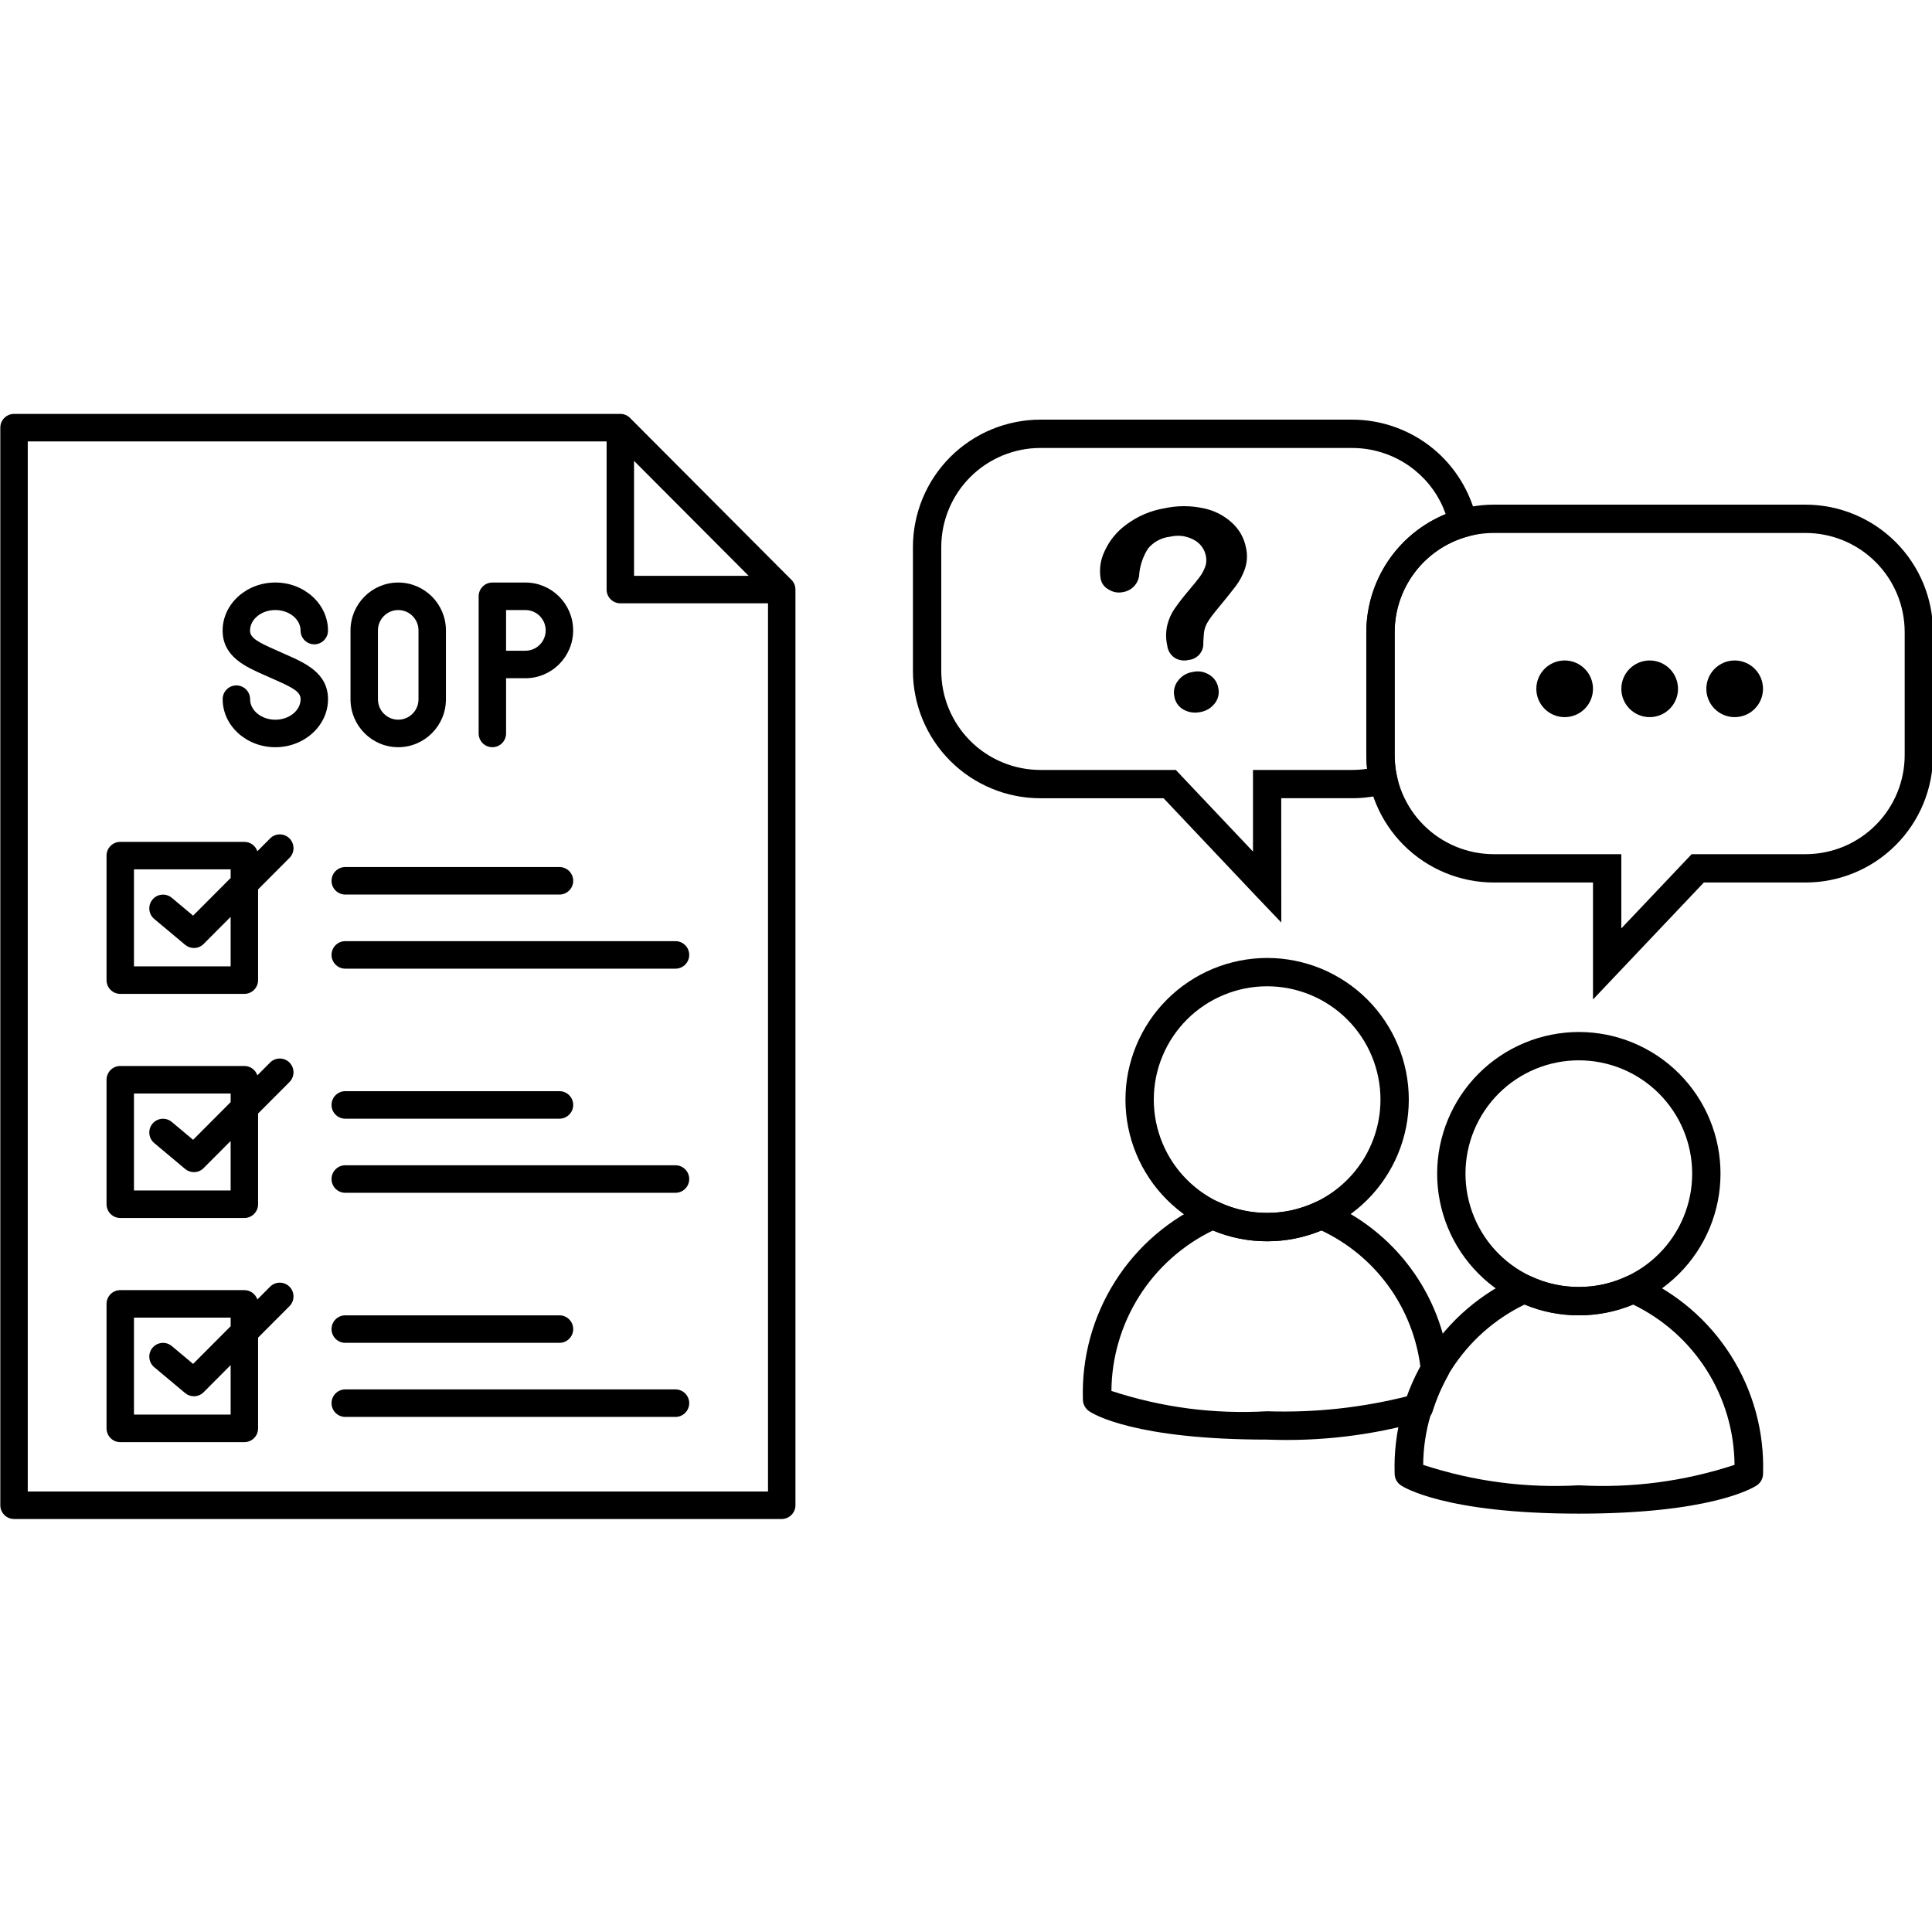
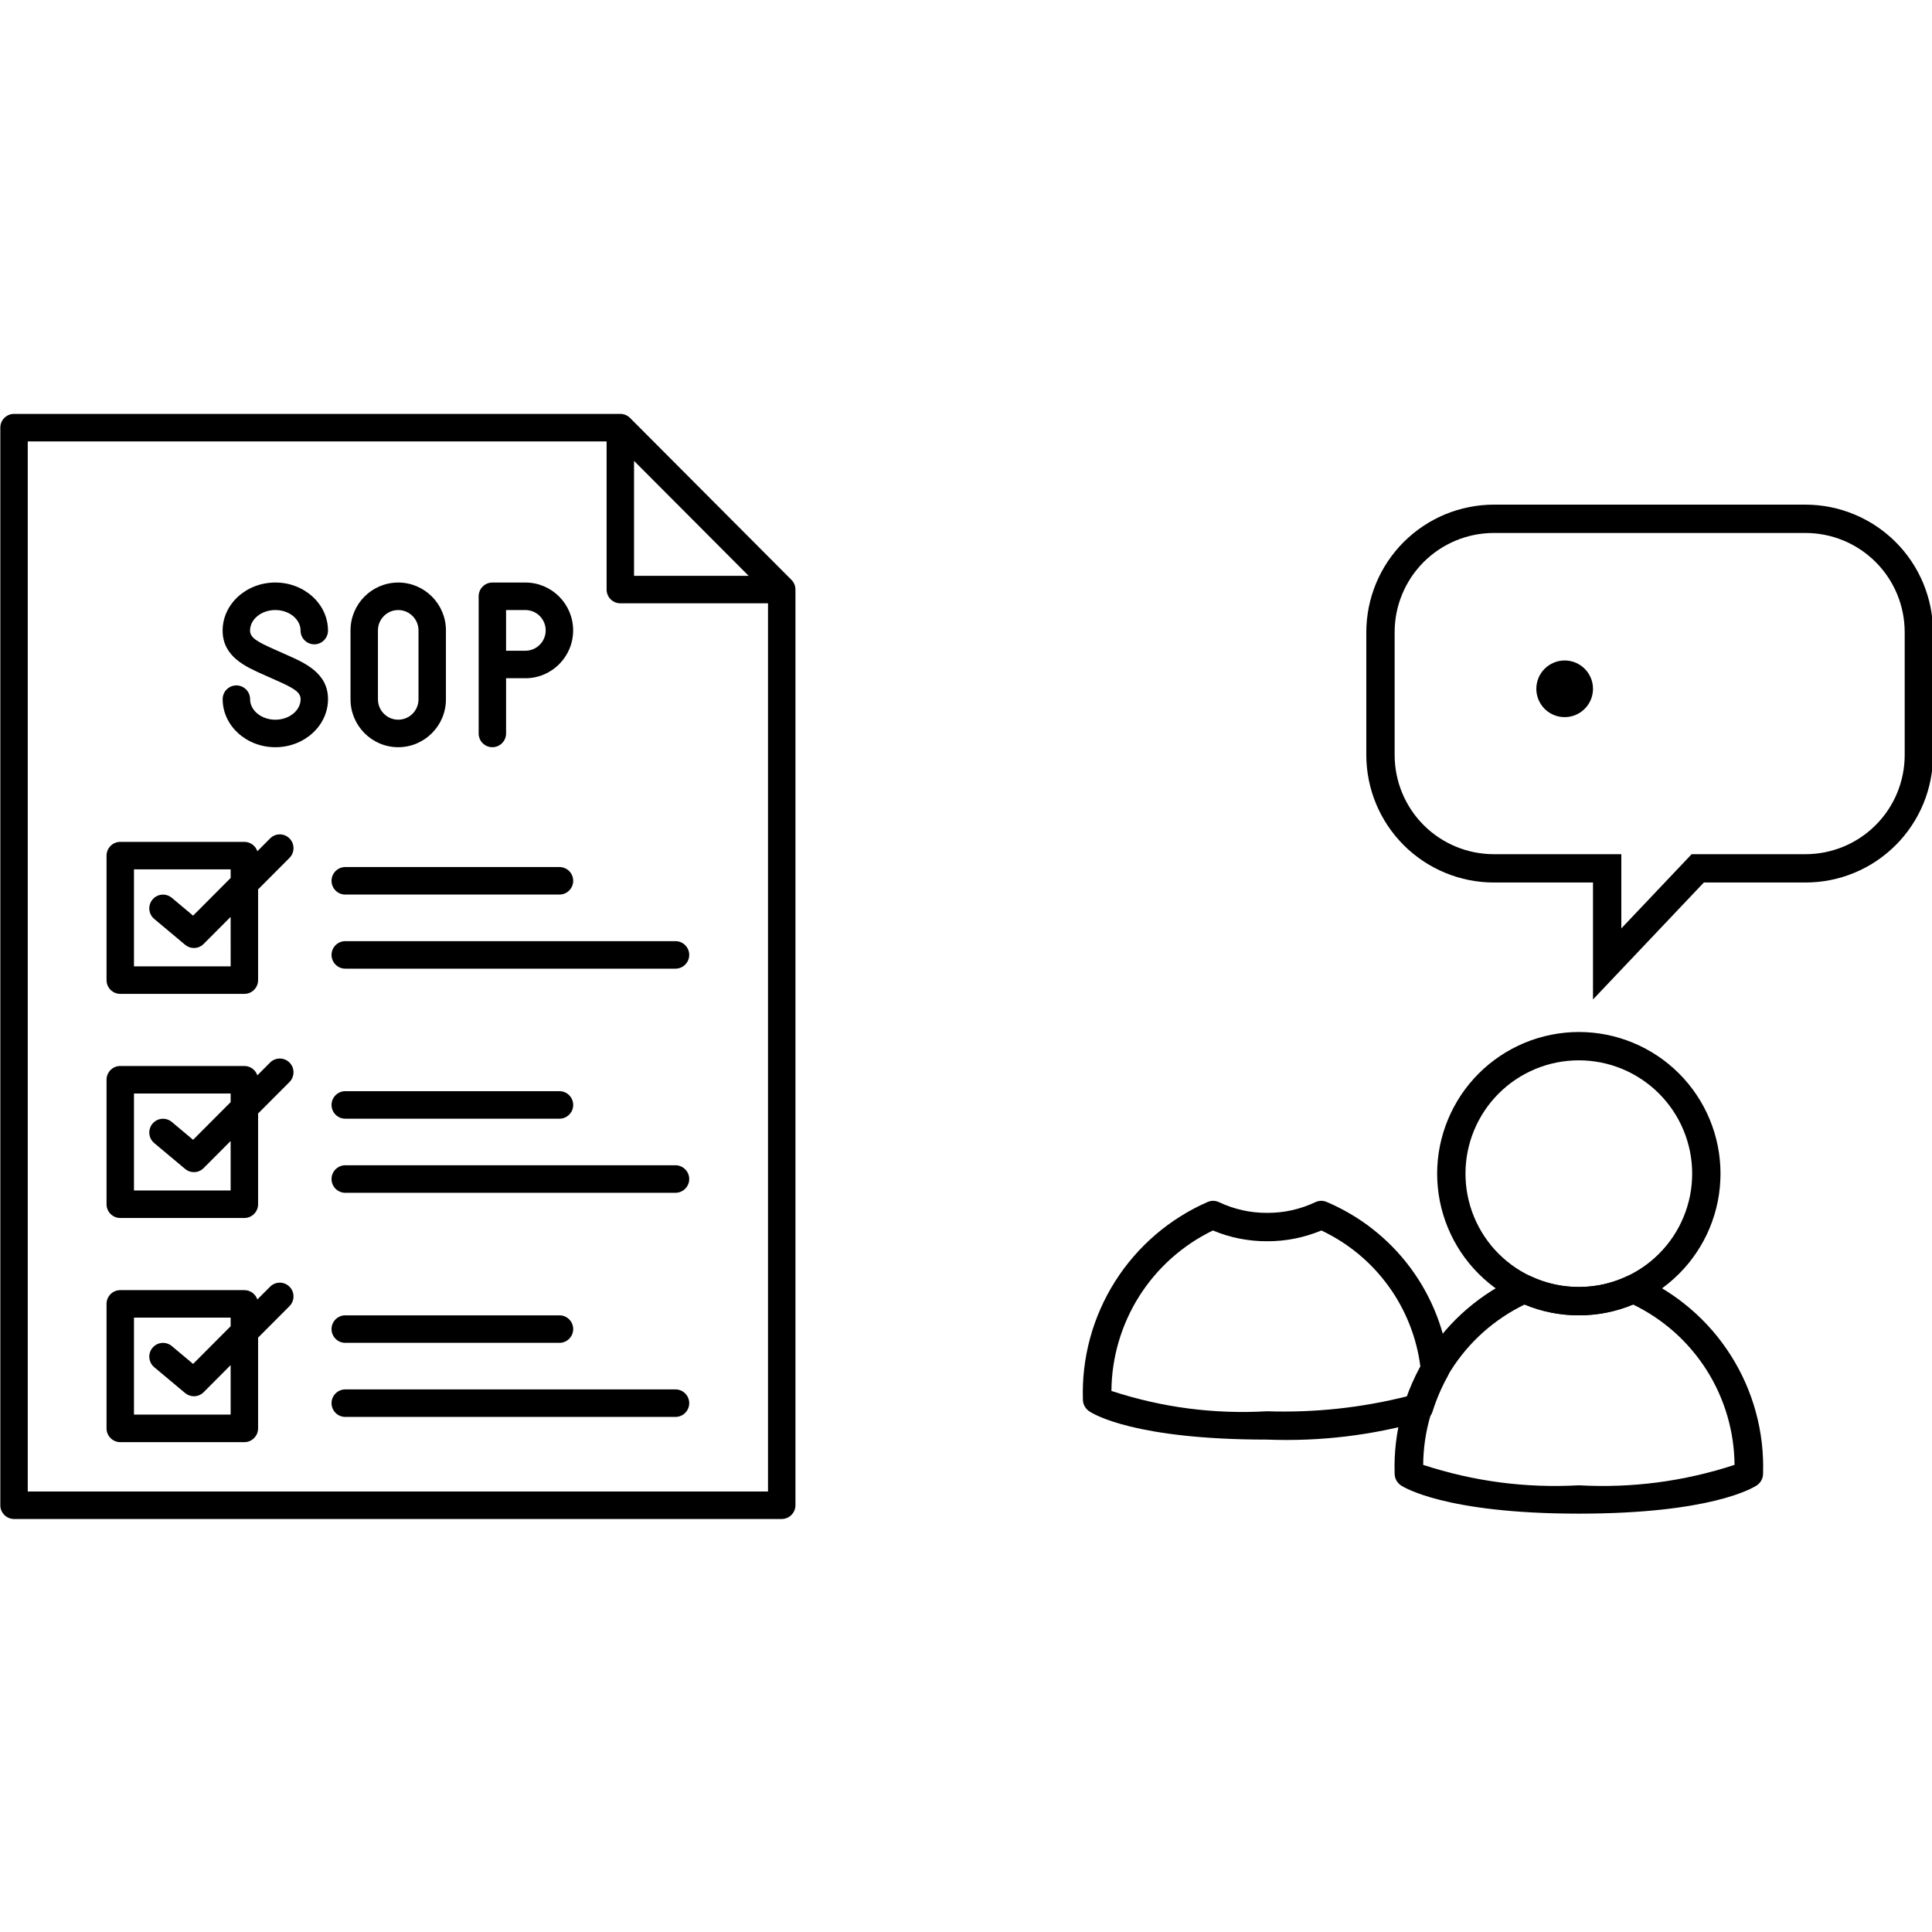
<svg xmlns="http://www.w3.org/2000/svg" width="500" zoomAndPan="magnify" viewBox="0 0 375 375" height="500" preserveAspectRatio="xMidYMid meet" version="1.0">
  <defs>
    <clipPath id="bf24d10601">
      <path d="M 177.199 81 L 288 81 L 288 180 L 177.199 180 Z M 177.199 81 " clip-rule="nonzero" />
    </clipPath>
    <clipPath id="37f02a48d8">
      <path d="M 0 80.34 L 154.5 80.34 L 154.5 294.84 L 0 294.84 Z M 0 80.34 " clip-rule="nonzero" />
    </clipPath>
  </defs>
  <path fill="#000000" d="M 306.449 200.309 C 307.348 200.309 308.246 200.352 309.145 200.441 C 310.039 200.531 310.93 200.66 311.812 200.836 C 312.695 201.012 313.57 201.23 314.43 201.492 C 315.293 201.754 316.141 202.059 316.973 202.402 C 317.805 202.746 318.617 203.133 319.41 203.555 C 320.207 203.98 320.977 204.441 321.727 204.941 C 322.477 205.441 323.199 205.98 323.895 206.551 C 324.59 207.121 325.258 207.727 325.895 208.363 C 326.531 209 327.137 209.664 327.707 210.363 C 328.277 211.059 328.812 211.781 329.312 212.527 C 329.812 213.277 330.277 214.051 330.703 214.844 C 331.125 215.637 331.512 216.449 331.855 217.281 C 332.199 218.113 332.504 218.961 332.766 219.824 C 333.027 220.684 333.246 221.559 333.422 222.441 C 333.598 223.324 333.727 224.215 333.816 225.109 C 333.902 226.008 333.949 226.906 333.949 227.805 C 333.949 228.707 333.902 229.605 333.816 230.5 C 333.727 231.395 333.598 232.285 333.422 233.168 C 333.246 234.051 333.027 234.926 332.766 235.785 C 332.504 236.648 332.199 237.496 331.855 238.328 C 331.512 239.16 331.125 239.973 330.703 240.766 C 330.277 241.562 329.812 242.332 329.312 243.082 C 328.812 243.828 328.277 244.551 327.707 245.25 C 327.137 245.945 326.531 246.609 325.895 247.246 C 325.258 247.883 324.59 248.488 323.895 249.059 C 323.199 249.633 322.477 250.168 321.727 250.668 C 320.977 251.168 320.207 251.629 319.41 252.055 C 318.617 252.48 317.805 252.863 316.973 253.207 C 316.141 253.555 315.293 253.855 314.43 254.117 C 313.57 254.379 312.695 254.598 311.812 254.773 C 310.93 254.949 310.039 255.082 309.145 255.168 C 308.246 255.258 307.348 255.301 306.449 255.301 C 305.547 255.301 304.648 255.258 303.754 255.168 C 302.855 255.082 301.969 254.949 301.082 254.773 C 300.199 254.598 299.328 254.379 298.465 254.117 C 297.605 253.855 296.758 253.555 295.926 253.207 C 295.094 252.863 294.281 252.48 293.484 252.055 C 292.691 251.629 291.918 251.168 291.172 250.668 C 290.422 250.168 289.699 249.633 289.004 249.059 C 288.305 248.488 287.641 247.883 287.004 247.246 C 286.367 246.609 285.762 245.945 285.191 245.25 C 284.621 244.551 284.082 243.828 283.582 243.082 C 283.082 242.332 282.621 241.562 282.195 240.766 C 281.77 239.973 281.387 239.16 281.043 238.328 C 280.695 237.496 280.395 236.648 280.133 235.785 C 279.871 234.926 279.652 234.051 279.477 233.168 C 279.301 232.285 279.168 231.395 279.082 230.5 C 278.992 229.605 278.949 228.707 278.949 227.805 C 278.949 226.906 278.996 226.008 279.082 225.109 C 279.172 224.215 279.305 223.324 279.48 222.441 C 279.66 221.559 279.879 220.688 280.141 219.828 C 280.402 218.965 280.707 218.121 281.051 217.289 C 281.395 216.457 281.781 215.645 282.207 214.852 C 282.629 214.055 283.094 213.285 283.594 212.535 C 284.094 211.789 284.629 211.066 285.199 210.371 C 285.773 209.676 286.375 209.008 287.012 208.371 C 287.648 207.734 288.316 207.133 289.012 206.559 C 289.707 205.988 290.43 205.453 291.18 204.953 C 291.926 204.453 292.699 203.988 293.492 203.566 C 294.285 203.141 295.098 202.754 295.93 202.41 C 296.762 202.066 297.609 201.762 298.469 201.5 C 299.332 201.238 300.203 201.02 301.086 200.844 C 301.969 200.668 302.859 200.535 303.754 200.445 C 304.648 200.355 305.547 200.309 306.449 200.309 Z M 306.449 249.801 C 307.168 249.801 307.887 249.766 308.605 249.695 C 309.32 249.625 310.035 249.52 310.742 249.379 C 311.445 249.238 312.145 249.062 312.836 248.855 C 313.523 248.645 314.203 248.402 314.867 248.129 C 315.531 247.852 316.184 247.543 316.82 247.203 C 317.453 246.863 318.07 246.496 318.672 246.094 C 319.27 245.695 319.848 245.266 320.406 244.809 C 320.961 244.352 321.496 243.867 322.004 243.359 C 322.516 242.852 322.996 242.316 323.453 241.762 C 323.91 241.203 324.34 240.625 324.742 240.027 C 325.141 239.426 325.512 238.809 325.852 238.176 C 326.191 237.539 326.5 236.887 326.773 236.223 C 327.051 235.559 327.293 234.879 327.5 234.191 C 327.711 233.5 327.887 232.805 328.027 232.098 C 328.168 231.391 328.273 230.68 328.344 229.961 C 328.414 229.246 328.449 228.527 328.449 227.805 C 328.449 227.086 328.414 226.367 328.344 225.648 C 328.273 224.934 328.168 224.219 328.027 223.512 C 327.887 222.809 327.711 222.109 327.5 221.418 C 327.293 220.73 327.051 220.051 326.773 219.387 C 326.5 218.723 326.191 218.07 325.852 217.438 C 325.512 216.801 325.141 216.184 324.742 215.586 C 324.34 214.984 323.91 214.406 323.453 213.852 C 322.996 213.293 322.516 212.762 322.004 212.25 C 321.496 211.742 320.961 211.258 320.406 210.801 C 319.848 210.344 319.27 209.914 318.672 209.516 C 318.07 209.113 317.453 208.746 316.82 208.406 C 316.184 208.066 315.531 207.758 314.867 207.48 C 314.203 207.207 313.523 206.965 312.836 206.754 C 312.145 206.547 311.445 206.371 310.742 206.23 C 310.035 206.09 309.32 205.984 308.605 205.914 C 307.887 205.844 307.168 205.809 306.449 205.809 C 305.727 205.809 305.008 205.844 304.293 205.914 C 303.574 205.984 302.863 206.09 302.156 206.23 C 301.449 206.371 300.75 206.547 300.062 206.754 C 299.371 206.965 298.695 207.207 298.031 207.48 C 297.363 207.758 296.715 208.066 296.078 208.406 C 295.441 208.746 294.824 209.113 294.227 209.516 C 293.625 209.914 293.047 210.344 292.492 210.801 C 291.934 211.258 291.402 211.742 290.891 212.25 C 290.383 212.762 289.898 213.293 289.441 213.852 C 288.984 214.406 288.555 214.984 288.156 215.586 C 287.754 216.184 287.387 216.801 287.047 217.438 C 286.707 218.07 286.398 218.723 286.125 219.387 C 285.848 220.051 285.605 220.73 285.395 221.418 C 285.188 222.109 285.012 222.809 284.871 223.512 C 284.73 224.219 284.625 224.934 284.555 225.648 C 284.484 226.367 284.449 227.086 284.449 227.805 C 284.449 228.527 284.484 229.246 284.555 229.961 C 284.625 230.68 284.73 231.391 284.871 232.098 C 285.012 232.805 285.188 233.5 285.395 234.191 C 285.605 234.879 285.848 235.559 286.125 236.223 C 286.398 236.887 286.707 237.539 287.047 238.176 C 287.387 238.809 287.754 239.426 288.156 240.027 C 288.555 240.625 288.984 241.203 289.441 241.762 C 289.898 242.316 290.383 242.852 290.891 243.359 C 291.402 243.867 291.934 244.352 292.492 244.809 C 293.047 245.266 293.625 245.695 294.227 246.094 C 294.824 246.496 295.441 246.863 296.078 247.203 C 296.715 247.543 297.363 247.852 298.031 248.129 C 298.695 248.402 299.371 248.645 300.062 248.855 C 300.75 249.062 301.449 249.238 302.156 249.379 C 302.863 249.52 303.574 249.625 304.293 249.695 C 305.008 249.766 305.727 249.801 306.449 249.801 Z M 306.449 249.801 " fill-opacity="1" fill-rule="nonzero" />
  <path fill="#000000" d="M 245.941 279.426 C 220.383 279.426 212.262 274.512 211.418 273.926 C 211.035 273.672 210.738 273.344 210.52 272.938 C 210.301 272.531 210.191 272.098 210.191 271.641 C 210.129 269.629 210.211 267.621 210.445 265.625 C 210.684 263.625 211.062 261.656 211.594 259.711 C 212.121 257.77 212.793 255.879 213.605 254.039 C 214.414 252.195 215.359 250.426 216.438 248.723 C 217.512 247.023 218.707 245.41 220.027 243.891 C 221.344 242.367 222.766 240.953 224.293 239.645 C 225.824 238.332 227.441 237.145 229.148 236.078 C 230.852 235.008 232.629 234.074 234.477 233.27 C 235.203 232.992 235.922 233.02 236.625 233.348 C 239.578 234.734 242.684 235.426 245.941 235.418 C 249.215 235.43 252.332 234.738 255.293 233.348 C 256 233.02 256.715 232.992 257.441 233.27 C 259.059 233.953 260.621 234.738 262.133 235.629 C 263.645 236.52 265.09 237.504 266.469 238.59 C 267.848 239.672 269.148 240.84 270.371 242.098 C 271.594 243.355 272.727 244.688 273.77 246.098 C 274.816 247.504 275.762 248.977 276.609 250.512 C 277.457 252.047 278.199 253.629 278.836 255.266 C 279.473 256.898 279.996 258.566 280.41 260.27 C 280.82 261.973 281.121 263.699 281.301 265.441 C 281.383 266.043 281.277 266.609 280.984 267.141 C 279.777 269.328 278.801 271.617 278.051 274 C 277.918 274.418 277.699 274.781 277.395 275.094 C 277.086 275.41 276.723 275.637 276.309 275.773 C 266.379 278.602 256.258 279.82 245.941 279.426 Z M 215.727 269.98 C 225.551 273.199 235.621 274.516 245.941 273.926 C 255.18 274.23 264.277 273.25 273.238 270.992 C 273.926 269.043 274.746 267.156 275.703 265.328 C 275.527 263.914 275.262 262.516 274.906 261.137 C 274.555 259.754 274.113 258.402 273.59 257.078 C 273.066 255.754 272.465 254.465 271.777 253.219 C 271.094 251.969 270.332 250.766 269.492 249.613 C 268.656 248.461 267.75 247.363 266.777 246.324 C 265.801 245.285 264.766 244.312 263.668 243.402 C 262.57 242.496 261.422 241.656 260.219 240.895 C 259.016 240.129 257.77 239.445 256.48 238.836 C 253.109 240.238 249.598 240.934 245.949 240.926 C 242.301 240.934 238.789 240.238 235.422 238.836 C 233.965 239.543 232.562 240.344 231.215 241.242 C 229.871 242.145 228.594 243.133 227.383 244.211 C 226.176 245.289 225.047 246.445 224 247.68 C 222.953 248.914 221.996 250.215 221.133 251.582 C 220.266 252.949 219.5 254.371 218.832 255.848 C 218.164 257.32 217.602 258.836 217.145 260.391 C 216.688 261.941 216.34 263.52 216.102 265.121 C 215.863 266.723 215.738 268.332 215.727 269.953 Z M 215.727 269.98 " fill-opacity="1" fill-rule="nonzero" />
-   <path fill="#000000" d="M 245.949 185.938 C 246.848 185.938 247.746 185.984 248.645 186.07 C 249.539 186.16 250.43 186.293 251.312 186.469 C 252.195 186.645 253.07 186.863 253.93 187.125 C 254.793 187.383 255.641 187.688 256.473 188.031 C 257.305 188.375 258.117 188.762 258.91 189.188 C 259.707 189.609 260.477 190.074 261.227 190.574 C 261.977 191.074 262.699 191.609 263.395 192.18 C 264.09 192.75 264.758 193.355 265.395 193.992 C 266.031 194.629 266.637 195.297 267.207 195.992 C 267.777 196.688 268.312 197.41 268.812 198.16 C 269.312 198.906 269.777 199.68 270.203 200.473 C 270.625 201.27 271.012 202.082 271.355 202.914 C 271.699 203.746 272.004 204.594 272.266 205.453 C 272.527 206.316 272.746 207.188 272.922 208.07 C 273.098 208.953 273.227 209.844 273.316 210.742 C 273.402 211.637 273.449 212.535 273.449 213.434 C 273.449 214.336 273.402 215.234 273.316 216.129 C 273.227 217.027 273.098 217.918 272.922 218.801 C 272.746 219.684 272.527 220.555 272.266 221.418 C 272.004 222.277 271.699 223.125 271.355 223.957 C 271.012 224.789 270.625 225.602 270.203 226.398 C 269.777 227.191 269.312 227.961 268.812 228.711 C 268.312 229.461 267.777 230.184 267.207 230.879 C 266.637 231.574 266.031 232.242 265.395 232.879 C 264.758 233.516 264.09 234.117 263.395 234.691 C 262.699 235.262 261.977 235.797 261.227 236.297 C 260.477 236.797 259.707 237.262 258.91 237.684 C 258.117 238.109 257.305 238.496 256.473 238.84 C 255.641 239.184 254.793 239.488 253.93 239.746 C 253.07 240.008 252.195 240.227 251.312 240.402 C 250.43 240.578 249.539 240.711 248.645 240.801 C 247.746 240.887 246.848 240.934 245.949 240.934 C 245.047 240.934 244.148 240.887 243.254 240.801 C 242.355 240.711 241.469 240.578 240.582 240.402 C 239.699 240.227 238.828 240.008 237.965 239.746 C 237.105 239.488 236.258 239.184 235.426 238.84 C 234.594 238.496 233.781 238.109 232.984 237.684 C 232.191 237.262 231.418 236.797 230.672 236.297 C 229.922 235.797 229.199 235.262 228.504 234.691 C 227.805 234.117 227.141 233.516 226.504 232.879 C 225.867 232.242 225.262 231.574 224.691 230.879 C 224.121 230.184 223.582 229.461 223.082 228.711 C 222.582 227.961 222.121 227.191 221.695 226.398 C 221.27 225.602 220.887 224.789 220.543 223.957 C 220.195 223.125 219.895 222.277 219.633 221.418 C 219.371 220.555 219.152 219.684 218.977 218.801 C 218.801 217.918 218.668 217.027 218.582 216.129 C 218.492 215.234 218.449 214.336 218.449 213.434 C 218.449 212.535 218.496 211.637 218.582 210.742 C 218.672 209.844 218.805 208.957 218.98 208.074 C 219.16 207.191 219.379 206.32 219.641 205.457 C 219.902 204.598 220.207 203.75 220.551 202.918 C 220.895 202.086 221.281 201.273 221.707 200.48 C 222.129 199.688 222.594 198.914 223.094 198.168 C 223.594 197.418 224.129 196.695 224.699 196 C 225.273 195.305 225.875 194.641 226.512 194.004 C 227.148 193.367 227.816 192.762 228.512 192.191 C 229.207 191.621 229.93 191.082 230.68 190.582 C 231.426 190.082 232.199 189.621 232.992 189.195 C 233.785 188.77 234.598 188.387 235.43 188.039 C 236.262 187.695 237.109 187.391 237.969 187.129 C 238.832 186.867 239.703 186.648 240.586 186.473 C 241.469 186.297 242.359 186.164 243.254 186.074 C 244.148 185.984 245.047 185.941 245.949 185.938 Z M 245.949 235.434 C 246.668 235.434 247.387 235.398 248.105 235.328 C 248.82 235.258 249.535 235.152 250.242 235.012 C 250.945 234.871 251.645 234.695 252.336 234.484 C 253.023 234.277 253.703 234.035 254.367 233.758 C 255.031 233.484 255.684 233.176 256.32 232.836 C 256.953 232.496 257.57 232.125 258.172 231.727 C 258.77 231.324 259.348 230.895 259.906 230.438 C 260.461 229.98 260.996 229.5 261.504 228.988 C 262.016 228.48 262.496 227.945 262.953 227.391 C 263.41 226.832 263.84 226.254 264.242 225.656 C 264.641 225.059 265.012 224.441 265.352 223.805 C 265.691 223.168 265.996 222.52 266.273 221.852 C 266.551 221.188 266.793 220.512 267 219.82 C 267.211 219.133 267.387 218.434 267.527 217.727 C 267.668 217.02 267.773 216.309 267.844 215.59 C 267.914 214.875 267.949 214.156 267.949 213.434 C 267.949 212.715 267.914 211.996 267.844 211.281 C 267.773 210.562 267.668 209.852 267.527 209.145 C 267.387 208.438 267.211 207.738 267 207.051 C 266.793 206.359 266.551 205.684 266.273 205.016 C 265.996 204.352 265.691 203.703 265.352 203.066 C 265.012 202.43 264.641 201.812 264.242 201.215 C 263.84 200.617 263.41 200.039 262.953 199.48 C 262.496 198.922 262.016 198.391 261.504 197.883 C 260.996 197.371 260.461 196.887 259.906 196.43 C 259.348 195.973 258.77 195.547 258.172 195.145 C 257.57 194.746 256.953 194.375 256.32 194.035 C 255.684 193.695 255.031 193.387 254.367 193.113 C 253.703 192.836 253.023 192.594 252.336 192.387 C 251.645 192.176 250.945 192 250.242 191.859 C 249.535 191.719 248.82 191.613 248.105 191.543 C 247.387 191.473 246.668 191.438 245.949 191.438 C 245.227 191.438 244.508 191.473 243.793 191.543 C 243.074 191.613 242.363 191.719 241.656 191.859 C 240.949 192 240.25 192.176 239.562 192.387 C 238.871 192.594 238.195 192.836 237.531 193.113 C 236.863 193.387 236.215 193.695 235.578 194.035 C 234.941 194.375 234.324 194.746 233.727 195.145 C 233.125 195.547 232.547 195.973 231.992 196.43 C 231.434 196.887 230.902 197.371 230.391 197.883 C 229.883 198.391 229.398 198.922 228.941 199.48 C 228.484 200.039 228.055 200.617 227.656 201.215 C 227.254 201.812 226.887 202.43 226.547 203.066 C 226.207 203.703 225.898 204.352 225.625 205.016 C 225.348 205.684 225.105 206.359 224.895 207.051 C 224.688 207.738 224.512 208.438 224.371 209.145 C 224.23 209.852 224.125 210.562 224.055 211.281 C 223.984 211.996 223.949 212.715 223.949 213.434 C 223.949 214.156 223.984 214.875 224.055 215.59 C 224.125 216.309 224.23 217.02 224.371 217.727 C 224.512 218.434 224.688 219.133 224.895 219.82 C 225.105 220.512 225.348 221.188 225.625 221.852 C 225.898 222.52 226.207 223.168 226.547 223.805 C 226.887 224.441 227.254 225.059 227.656 225.656 C 228.055 226.254 228.484 226.832 228.941 227.391 C 229.398 227.945 229.883 228.48 230.391 228.988 C 230.902 229.5 231.434 229.98 231.992 230.438 C 232.547 230.895 233.125 231.324 233.727 231.727 C 234.324 232.125 234.941 232.496 235.578 232.836 C 236.215 233.176 236.863 233.484 237.531 233.758 C 238.195 234.035 238.871 234.277 239.562 234.484 C 240.25 234.695 240.949 234.871 241.656 235.012 C 242.363 235.152 243.074 235.258 243.793 235.328 C 244.508 235.398 245.227 235.434 245.949 235.434 Z M 245.949 235.434 " fill-opacity="1" fill-rule="nonzero" />
-   <path fill="#000000" d="M 213.637 112.355 C 213.332 110.496 213.582 108.715 214.391 107.012 C 215.344 104.914 216.75 103.188 218.609 101.828 C 220.828 100.18 223.297 99.121 226.016 98.656 C 228.523 98.117 231.031 98.113 233.539 98.641 C 235.664 99.07 237.531 100.016 239.133 101.477 C 240.574 102.801 241.484 104.426 241.855 106.352 C 242.156 107.73 242.082 109.086 241.633 110.422 C 241.219 111.625 240.633 112.734 239.871 113.75 C 239.133 114.73 237.789 116.402 235.836 118.766 C 235.383 119.316 234.961 119.887 234.57 120.484 C 234.301 120.887 234.086 121.316 233.922 121.77 C 233.805 122.129 233.723 122.496 233.684 122.871 C 233.645 123.23 233.602 123.852 233.559 124.742 C 233.59 125.152 233.543 125.555 233.414 125.945 C 233.285 126.336 233.09 126.688 232.824 127 C 232.559 127.316 232.242 127.566 231.879 127.758 C 231.512 127.945 231.125 128.059 230.715 128.098 C 229.785 128.316 228.906 128.195 228.074 127.73 C 227.652 127.457 227.309 127.109 227.043 126.684 C 226.777 126.258 226.617 125.793 226.559 125.297 C 226.27 123.988 226.27 122.684 226.559 121.375 C 226.832 120.227 227.301 119.16 227.965 118.184 C 228.812 116.965 229.723 115.793 230.688 114.668 C 231.707 113.461 232.438 112.559 232.879 111.957 C 233.316 111.367 233.664 110.727 233.918 110.039 C 234.164 109.359 234.219 108.664 234.07 107.953 C 233.945 107.27 233.672 106.648 233.258 106.086 C 232.84 105.527 232.324 105.086 231.703 104.766 C 230.246 103.996 228.715 103.797 227.105 104.176 C 226.262 104.266 225.469 104.516 224.723 104.922 C 223.977 105.324 223.336 105.855 222.801 106.516 C 221.891 107.973 221.336 109.551 221.137 111.258 C 221.137 111.695 221.059 112.117 220.906 112.523 C 220.754 112.934 220.539 113.305 220.258 113.637 C 219.977 113.973 219.648 114.246 219.27 114.465 C 218.895 114.684 218.488 114.832 218.062 114.91 C 217.023 115.141 216.059 114.973 215.16 114.406 C 214.344 113.957 213.836 113.273 213.637 112.355 Z M 233 138.207 C 231.875 138.449 230.801 138.301 229.781 137.77 C 229.281 137.504 228.867 137.141 228.543 136.676 C 228.215 136.215 228.012 135.703 227.934 135.141 C 227.824 134.613 227.828 134.086 227.953 133.562 C 228.078 133.035 228.309 132.562 228.645 132.141 C 229.363 131.191 230.312 130.621 231.488 130.43 C 232.633 130.172 233.707 130.352 234.707 130.961 C 235.168 131.234 235.555 131.59 235.859 132.031 C 236.164 132.473 236.363 132.957 236.457 133.484 C 236.59 134.031 236.594 134.578 236.465 135.125 C 236.34 135.672 236.098 136.16 235.738 136.594 C 235.023 137.469 234.113 138.004 233 138.207 Z M 233 138.207 " fill-opacity="1" fill-rule="nonzero" />
  <g clip-path="url(#bf24d10601)">
-     <path fill="#000000" d="M 248.699 179.059 L 243.945 174.078 L 225.852 154.941 L 201.949 154.941 C 201.137 154.941 200.328 154.898 199.523 154.82 C 198.715 154.742 197.914 154.621 197.121 154.465 C 196.324 154.305 195.539 154.109 194.766 153.875 C 193.988 153.641 193.227 153.367 192.477 153.055 C 191.727 152.746 190.996 152.398 190.281 152.016 C 189.566 151.637 188.871 151.219 188.199 150.77 C 187.523 150.32 186.875 149.836 186.246 149.324 C 185.621 148.809 185.02 148.266 184.449 147.691 C 183.875 147.117 183.332 146.52 182.816 145.891 C 182.301 145.266 181.82 144.617 181.371 143.941 C 180.918 143.27 180.504 142.574 180.121 141.859 C 179.738 141.145 179.395 140.41 179.082 139.664 C 178.773 138.914 178.5 138.152 178.266 137.375 C 178.027 136.602 177.832 135.816 177.676 135.02 C 177.516 134.227 177.398 133.426 177.316 132.617 C 177.238 131.812 177.199 131.004 177.199 130.191 L 177.199 106.199 C 177.199 105.391 177.238 104.582 177.316 103.773 C 177.398 102.969 177.516 102.168 177.676 101.371 C 177.832 100.578 178.027 99.793 178.266 99.016 C 178.5 98.242 178.773 97.477 179.082 96.73 C 179.391 95.98 179.738 95.25 180.121 94.535 C 180.504 93.82 180.918 93.125 181.371 92.449 C 181.82 91.777 182.301 91.129 182.816 90.5 C 183.332 89.875 183.875 89.273 184.449 88.699 C 185.02 88.129 185.621 87.586 186.246 87.07 C 186.875 86.555 187.523 86.074 188.199 85.625 C 188.871 85.172 189.566 84.758 190.281 84.375 C 190.996 83.992 191.727 83.648 192.477 83.336 C 193.227 83.027 193.988 82.754 194.766 82.52 C 195.539 82.285 196.324 82.086 197.121 81.93 C 197.914 81.77 198.715 81.652 199.523 81.57 C 200.328 81.492 201.137 81.453 201.949 81.453 L 262.449 81.453 C 265.301 81.453 268.066 81.934 270.754 82.891 C 273.438 83.848 275.887 85.223 278.098 87.023 C 280.266 88.797 282.082 90.879 283.547 93.266 C 285.012 95.652 286.043 98.215 286.645 100.953 L 287.191 103.477 L 284.707 104.18 C 283.707 104.469 282.734 104.832 281.793 105.273 C 280.855 105.719 279.953 106.234 279.098 106.82 C 278.238 107.41 277.434 108.062 276.68 108.781 C 275.93 109.496 275.238 110.27 274.609 111.102 C 273.984 111.93 273.426 112.805 272.941 113.723 C 272.453 114.645 272.043 115.598 271.711 116.582 C 271.379 117.566 271.129 118.574 270.957 119.598 C 270.789 120.625 270.703 121.656 270.699 122.699 L 270.699 146.547 C 270.699 147.965 270.852 149.367 271.16 150.75 L 271.711 153.285 L 269.215 153.992 C 266.996 154.621 264.734 154.938 262.434 154.934 L 248.684 154.934 Z M 201.949 86.953 C 201.316 86.953 200.688 86.984 200.062 87.043 C 199.434 87.105 198.812 87.199 198.191 87.32 C 197.574 87.445 196.965 87.598 196.359 87.781 C 195.758 87.965 195.164 88.176 194.582 88.418 C 194 88.66 193.43 88.926 192.875 89.227 C 192.316 89.523 191.777 89.848 191.254 90.195 C 190.73 90.547 190.223 90.922 189.734 91.32 C 189.25 91.723 188.781 92.145 188.336 92.59 C 187.891 93.035 187.469 93.5 187.066 93.988 C 186.668 94.477 186.293 94.98 185.941 95.508 C 185.594 96.031 185.27 96.57 184.973 97.125 C 184.676 97.684 184.406 98.25 184.164 98.832 C 183.922 99.418 183.711 100.008 183.527 100.613 C 183.344 101.215 183.191 101.828 183.066 102.445 C 182.945 103.062 182.852 103.688 182.793 104.312 C 182.73 104.941 182.699 105.57 182.699 106.199 L 182.699 130.199 C 182.699 130.828 182.73 131.457 182.793 132.086 C 182.852 132.711 182.945 133.336 183.07 133.953 C 183.191 134.57 183.344 135.184 183.527 135.785 C 183.711 136.391 183.922 136.98 184.164 137.562 C 184.406 138.148 184.676 138.715 184.973 139.273 C 185.27 139.828 185.594 140.367 185.941 140.891 C 186.293 141.414 186.668 141.922 187.066 142.41 C 187.469 142.895 187.891 143.363 188.336 143.809 C 188.781 144.254 189.25 144.676 189.734 145.078 C 190.223 145.477 190.73 145.852 191.254 146.203 C 191.777 146.551 192.316 146.875 192.875 147.172 C 193.43 147.469 194 147.738 194.582 147.98 C 195.164 148.223 195.758 148.434 196.359 148.617 C 196.965 148.801 197.574 148.953 198.191 149.074 C 198.812 149.199 199.434 149.293 200.062 149.352 C 200.688 149.414 201.316 149.445 201.949 149.445 L 228.223 149.445 L 243.203 165.285 L 243.203 149.445 L 262.453 149.445 C 263.426 149.445 264.391 149.375 265.352 149.23 C 265.258 148.344 265.211 147.453 265.211 146.559 L 265.211 122.699 C 265.211 121.477 265.305 120.262 265.488 119.051 C 265.672 117.844 265.941 116.656 266.297 115.488 C 266.656 114.316 267.098 113.184 267.625 112.078 C 268.148 110.977 268.754 109.918 269.434 108.902 C 270.113 107.887 270.867 106.93 271.691 106.027 C 272.512 105.121 273.398 104.285 274.344 103.512 C 275.293 102.738 276.289 102.039 277.34 101.414 C 278.391 100.785 279.48 100.242 280.609 99.777 C 279.402 96.387 277.406 93.551 274.621 91.273 C 272.898 89.875 270.996 88.805 268.906 88.066 C 266.816 87.324 264.664 86.953 262.449 86.953 Z M 201.949 86.953 " fill-opacity="1" fill-rule="nonzero" />
-   </g>
+     </g>
  <path fill="#000000" d="M 306.453 293.797 C 280.242 293.797 272.227 288.523 271.898 288.297 C 271.523 288.039 271.23 287.711 271.016 287.309 C 270.805 286.91 270.699 286.48 270.699 286.027 C 270.633 284.016 270.719 282.008 270.953 280.012 C 271.188 278.012 271.57 276.039 272.098 274.098 C 272.625 272.156 273.297 270.266 274.109 268.422 C 274.918 266.582 275.863 264.809 276.941 263.109 C 278.016 261.41 279.215 259.797 280.531 258.273 C 281.848 256.754 283.27 255.336 284.801 254.027 C 286.328 252.719 287.945 251.531 289.652 250.461 C 291.359 249.395 293.137 248.461 294.98 247.656 C 295.707 247.379 296.426 247.402 297.133 247.734 C 300.086 249.121 303.191 249.809 306.453 249.801 C 309.715 249.809 312.824 249.121 315.777 247.734 C 316.48 247.402 317.199 247.379 317.926 247.656 C 319.773 248.461 321.551 249.395 323.254 250.461 C 324.961 251.531 326.578 252.719 328.109 254.027 C 329.637 255.336 331.059 256.754 332.379 258.273 C 333.695 259.797 334.891 261.41 335.969 263.109 C 337.043 264.809 337.988 266.582 338.801 268.422 C 339.613 270.266 340.281 272.156 340.812 274.098 C 341.34 276.039 341.723 278.012 341.957 280.012 C 342.191 282.008 342.273 284.016 342.211 286.027 C 342.211 286.488 342.102 286.926 341.883 287.332 C 341.66 287.738 341.359 288.07 340.973 288.324 C 340.113 288.887 331.906 293.797 306.453 293.797 Z M 276.238 284.332 C 286.062 287.547 296.133 288.867 306.453 288.297 C 316.773 288.867 326.848 287.547 336.672 284.332 C 336.66 282.715 336.535 281.102 336.297 279.5 C 336.059 277.898 335.715 276.324 335.258 274.77 C 334.801 273.215 334.238 271.703 333.57 270.227 C 332.906 268.75 332.137 267.332 331.273 265.961 C 330.406 264.594 329.449 263.293 328.402 262.059 C 327.355 260.82 326.23 259.664 325.023 258.586 C 323.812 257.508 322.535 256.52 321.191 255.621 C 319.844 254.719 318.445 253.918 316.984 253.211 C 313.617 254.613 310.105 255.309 306.453 255.301 C 302.805 255.309 299.293 254.613 295.922 253.211 C 294.465 253.918 293.062 254.719 291.715 255.621 C 290.371 256.52 289.094 257.508 287.887 258.586 C 286.676 259.664 285.551 260.82 284.504 262.059 C 283.457 263.293 282.5 264.594 281.637 265.961 C 280.77 267.332 280.004 268.75 279.336 270.227 C 278.668 271.703 278.105 273.215 277.648 274.77 C 277.195 276.324 276.848 277.898 276.609 279.5 C 276.375 281.102 276.25 282.715 276.238 284.332 Z M 276.238 284.332 " fill-opacity="1" fill-rule="nonzero" />
  <path fill="#000000" d="M 309.199 133.695 C 309.199 134.059 309.164 134.414 309.094 134.77 C 309.023 135.121 308.918 135.469 308.781 135.801 C 308.641 136.133 308.473 136.449 308.273 136.75 C 308.07 137.051 307.844 137.328 307.586 137.586 C 307.332 137.84 307.055 138.066 306.754 138.27 C 306.453 138.469 306.137 138.637 305.805 138.777 C 305.469 138.914 305.125 139.02 304.77 139.09 C 304.418 139.16 304.059 139.195 303.699 139.195 C 303.336 139.195 302.98 139.16 302.625 139.09 C 302.27 139.02 301.926 138.914 301.594 138.777 C 301.262 138.637 300.941 138.469 300.645 138.27 C 300.344 138.066 300.066 137.84 299.809 137.586 C 299.555 137.328 299.324 137.051 299.125 136.75 C 298.926 136.449 298.754 136.133 298.617 135.801 C 298.48 135.469 298.375 135.121 298.305 134.77 C 298.234 134.414 298.199 134.059 298.199 133.695 C 298.199 133.336 298.234 132.977 298.305 132.625 C 298.375 132.27 298.48 131.926 298.617 131.59 C 298.754 131.258 298.926 130.941 299.125 130.641 C 299.324 130.34 299.555 130.062 299.809 129.809 C 300.066 129.551 300.344 129.324 300.645 129.125 C 300.941 128.922 301.262 128.754 301.594 128.617 C 301.926 128.477 302.27 128.371 302.625 128.301 C 302.98 128.23 303.336 128.195 303.699 128.195 C 304.059 128.195 304.418 128.23 304.77 128.301 C 305.125 128.371 305.469 128.477 305.805 128.617 C 306.137 128.754 306.453 128.922 306.754 129.125 C 307.055 129.324 307.332 129.551 307.586 129.809 C 307.844 130.062 308.07 130.34 308.273 130.641 C 308.473 130.941 308.641 131.258 308.781 131.59 C 308.918 131.926 309.023 132.27 309.094 132.625 C 309.164 132.977 309.199 133.336 309.199 133.695 Z M 309.199 133.695 " fill-opacity="1" fill-rule="nonzero" />
-   <path fill="#000000" d="M 325.699 133.695 C 325.699 134.059 325.664 134.414 325.594 134.77 C 325.523 135.121 325.418 135.469 325.281 135.801 C 325.141 136.133 324.973 136.449 324.773 136.75 C 324.57 137.051 324.344 137.328 324.086 137.586 C 323.832 137.84 323.555 138.066 323.254 138.27 C 322.953 138.469 322.637 138.637 322.305 138.777 C 321.969 138.914 321.625 139.02 321.27 139.09 C 320.918 139.16 320.559 139.195 320.199 139.195 C 319.836 139.195 319.48 139.16 319.125 139.09 C 318.77 139.02 318.426 138.914 318.094 138.777 C 317.762 138.637 317.441 138.469 317.145 138.27 C 316.844 138.066 316.566 137.84 316.309 137.586 C 316.055 137.328 315.824 137.051 315.625 136.75 C 315.426 136.449 315.254 136.133 315.117 135.801 C 314.98 135.469 314.875 135.121 314.805 134.77 C 314.734 134.414 314.699 134.059 314.699 133.695 C 314.699 133.336 314.734 132.977 314.805 132.625 C 314.875 132.27 314.98 131.926 315.117 131.59 C 315.254 131.258 315.426 130.941 315.625 130.641 C 315.824 130.34 316.055 130.062 316.309 129.809 C 316.566 129.551 316.844 129.324 317.145 129.125 C 317.441 128.922 317.762 128.754 318.094 128.617 C 318.426 128.477 318.77 128.371 319.125 128.301 C 319.48 128.23 319.836 128.195 320.199 128.195 C 320.559 128.195 320.918 128.23 321.27 128.301 C 321.625 128.371 321.969 128.477 322.305 128.617 C 322.637 128.754 322.953 128.922 323.254 129.125 C 323.555 129.324 323.832 129.551 324.086 129.809 C 324.344 130.062 324.57 130.34 324.773 130.641 C 324.973 130.941 325.141 131.258 325.281 131.59 C 325.418 131.926 325.523 132.27 325.594 132.625 C 325.664 132.977 325.699 133.336 325.699 133.695 Z M 325.699 133.695 " fill-opacity="1" fill-rule="nonzero" />
-   <path fill="#000000" d="M 342.199 133.695 C 342.199 134.059 342.164 134.414 342.094 134.77 C 342.023 135.121 341.918 135.469 341.781 135.801 C 341.641 136.133 341.473 136.449 341.273 136.75 C 341.07 137.051 340.844 137.328 340.586 137.586 C 340.332 137.84 340.055 138.066 339.754 138.27 C 339.453 138.469 339.137 138.637 338.805 138.777 C 338.469 138.914 338.125 139.02 337.77 139.09 C 337.418 139.16 337.059 139.195 336.699 139.195 C 336.336 139.195 335.98 139.16 335.625 139.09 C 335.27 139.02 334.926 138.914 334.594 138.777 C 334.262 138.637 333.941 138.469 333.645 138.27 C 333.344 138.066 333.066 137.84 332.809 137.586 C 332.555 137.328 332.324 137.051 332.125 136.75 C 331.926 136.449 331.754 136.133 331.617 135.801 C 331.48 135.469 331.375 135.121 331.305 134.77 C 331.234 134.414 331.199 134.059 331.199 133.695 C 331.199 133.336 331.234 132.977 331.305 132.625 C 331.375 132.27 331.48 131.926 331.617 131.59 C 331.754 131.258 331.926 130.941 332.125 130.641 C 332.324 130.34 332.555 130.062 332.809 129.809 C 333.066 129.551 333.344 129.324 333.645 129.125 C 333.941 128.922 334.262 128.754 334.594 128.617 C 334.926 128.477 335.27 128.371 335.625 128.301 C 335.98 128.23 336.336 128.195 336.699 128.195 C 337.059 128.195 337.418 128.23 337.77 128.301 C 338.125 128.371 338.469 128.477 338.805 128.617 C 339.137 128.754 339.453 128.922 339.754 129.125 C 340.055 129.324 340.332 129.551 340.586 129.809 C 340.844 130.062 341.07 130.34 341.273 130.641 C 341.473 130.941 341.641 131.258 341.781 131.59 C 341.918 131.926 342.023 132.27 342.094 132.625 C 342.164 132.977 342.199 133.336 342.199 133.695 Z M 342.199 133.695 " fill-opacity="1" fill-rule="nonzero" />
  <path fill="#000000" d="M 309.199 193.996 L 309.199 171.293 L 289.949 171.293 C 289.137 171.293 288.328 171.254 287.523 171.172 C 286.719 171.094 285.918 170.973 285.121 170.816 C 284.328 170.656 283.543 170.457 282.766 170.223 C 281.992 169.988 281.23 169.715 280.48 169.402 C 279.734 169.094 279 168.746 278.285 168.363 C 277.57 167.98 276.879 167.566 276.203 167.117 C 275.531 166.664 274.879 166.184 274.254 165.668 C 273.629 165.156 273.027 164.609 272.457 164.039 C 271.883 163.465 271.34 162.867 270.824 162.238 C 270.309 161.613 269.828 160.965 269.379 160.289 C 268.926 159.617 268.512 158.922 268.129 158.207 C 267.746 157.492 267.398 156.762 267.09 156.012 C 266.777 155.266 266.508 154.504 266.27 153.727 C 266.035 152.953 265.836 152.168 265.68 151.375 C 265.52 150.578 265.398 149.777 265.32 148.973 C 265.238 148.168 265.199 147.359 265.199 146.547 L 265.199 122.699 C 265.199 121.887 265.242 121.078 265.32 120.273 C 265.402 119.469 265.52 118.668 265.68 117.871 C 265.84 117.078 266.035 116.293 266.273 115.52 C 266.508 114.742 266.781 113.98 267.09 113.234 C 267.402 112.484 267.75 111.754 268.129 111.039 C 268.512 110.324 268.93 109.629 269.379 108.957 C 269.832 108.285 270.312 107.633 270.828 107.008 C 271.34 106.383 271.883 105.781 272.457 105.207 C 273.031 104.637 273.629 104.094 274.258 103.578 C 274.883 103.062 275.531 102.582 276.207 102.133 C 276.879 101.68 277.574 101.266 278.289 100.883 C 279.004 100.5 279.734 100.152 280.48 99.844 C 281.23 99.531 281.992 99.258 282.77 99.023 C 283.543 98.789 284.328 98.59 285.121 98.434 C 285.918 98.273 286.719 98.152 287.523 98.074 C 288.328 97.992 289.137 97.953 289.949 97.949 L 350.449 97.949 C 351.258 97.953 352.066 97.992 352.875 98.074 C 353.68 98.152 354.48 98.273 355.273 98.43 C 356.07 98.59 356.855 98.785 357.629 99.023 C 358.406 99.258 359.168 99.531 359.914 99.844 C 360.664 100.152 361.395 100.5 362.109 100.883 C 362.824 101.262 363.52 101.68 364.191 102.129 C 364.867 102.582 365.516 103.062 366.141 103.578 C 366.77 104.09 367.367 104.633 367.941 105.207 C 368.516 105.781 369.059 106.379 369.57 107.004 C 370.086 107.633 370.57 108.281 371.02 108.957 C 371.469 109.629 371.887 110.324 372.27 111.039 C 372.648 111.75 372.996 112.484 373.309 113.23 C 373.617 113.98 373.891 114.742 374.125 115.516 C 374.363 116.293 374.559 117.078 374.719 117.871 C 374.879 118.668 374.996 119.465 375.078 120.273 C 375.156 121.078 375.199 121.887 375.199 122.699 L 375.199 146.547 C 375.199 147.359 375.16 148.168 375.078 148.973 C 375 149.781 374.883 150.582 374.723 151.375 C 374.566 152.172 374.367 152.957 374.133 153.73 C 373.898 154.508 373.625 155.27 373.316 156.02 C 373.004 156.766 372.656 157.5 372.277 158.215 C 371.895 158.93 371.477 159.621 371.027 160.297 C 370.578 160.969 370.094 161.621 369.582 162.246 C 369.066 162.875 368.523 163.473 367.949 164.047 C 367.375 164.621 366.777 165.164 366.148 165.676 C 365.523 166.191 364.871 166.672 364.199 167.125 C 363.523 167.574 362.832 167.992 362.117 168.371 C 361.402 168.754 360.668 169.102 359.922 169.41 C 359.172 169.723 358.41 169.992 357.633 170.23 C 356.855 170.465 356.07 170.66 355.277 170.82 C 354.48 170.977 353.68 171.098 352.875 171.176 C 352.066 171.254 351.258 171.293 350.449 171.293 L 330.715 171.293 Z M 289.949 103.449 C 289.316 103.449 288.688 103.48 288.062 103.543 C 287.434 103.605 286.812 103.695 286.191 103.82 C 285.574 103.941 284.965 104.098 284.359 104.277 C 283.758 104.461 283.164 104.676 282.582 104.914 C 282 105.156 281.43 105.426 280.875 105.723 C 280.316 106.02 279.777 106.344 279.254 106.695 C 278.73 107.043 278.223 107.418 277.734 107.82 C 277.25 108.219 276.781 108.641 276.336 109.086 C 275.891 109.535 275.469 110 275.066 110.488 C 274.668 110.973 274.293 111.48 273.941 112.004 C 273.594 112.527 273.27 113.07 272.973 113.625 C 272.676 114.18 272.406 114.75 272.164 115.332 C 271.922 115.914 271.711 116.508 271.527 117.109 C 271.344 117.715 271.191 118.324 271.066 118.941 C 270.945 119.562 270.852 120.184 270.793 120.812 C 270.73 121.438 270.699 122.066 270.699 122.699 L 270.699 146.547 C 270.699 147.18 270.73 147.809 270.793 148.434 C 270.852 149.062 270.945 149.684 271.07 150.305 C 271.191 150.922 271.344 151.531 271.527 152.137 C 271.711 152.738 271.922 153.332 272.164 153.914 C 272.406 154.496 272.676 155.066 272.973 155.621 C 273.27 156.176 273.594 156.719 273.941 157.242 C 274.293 157.766 274.668 158.27 275.066 158.758 C 275.469 159.246 275.891 159.711 276.336 160.156 C 276.781 160.605 277.25 161.027 277.734 161.426 C 278.223 161.828 278.73 162.203 279.254 162.551 C 279.777 162.902 280.316 163.227 280.875 163.523 C 281.43 163.82 282 164.09 282.582 164.332 C 283.164 164.57 283.758 164.785 284.359 164.965 C 284.965 165.148 285.574 165.301 286.191 165.426 C 286.812 165.547 287.434 165.641 288.062 165.703 C 288.688 165.766 289.316 165.797 289.949 165.797 L 314.699 165.797 L 314.699 180.199 L 328.348 165.797 L 350.449 165.797 C 351.078 165.797 351.707 165.766 352.336 165.703 C 352.961 165.641 353.586 165.547 354.203 165.426 C 354.82 165.301 355.434 165.148 356.035 164.965 C 356.641 164.785 357.234 164.57 357.816 164.332 C 358.398 164.09 358.969 163.82 359.523 163.523 C 360.078 163.227 360.617 162.902 361.145 162.551 C 361.668 162.203 362.172 161.828 362.66 161.426 C 363.148 161.027 363.613 160.605 364.059 160.156 C 364.508 159.711 364.93 159.246 365.328 158.758 C 365.73 158.27 366.105 157.766 366.453 157.242 C 366.805 156.719 367.129 156.176 367.426 155.621 C 367.723 155.066 367.992 154.496 368.234 153.914 C 368.473 153.332 368.688 152.738 368.871 152.137 C 369.051 151.531 369.207 150.922 369.328 150.305 C 369.453 149.684 369.543 149.062 369.605 148.434 C 369.668 147.809 369.699 147.18 369.699 146.547 L 369.699 122.699 C 369.699 122.066 369.668 121.438 369.605 120.812 C 369.543 120.184 369.453 119.562 369.328 118.941 C 369.207 118.324 369.051 117.715 368.871 117.109 C 368.688 116.508 368.473 115.914 368.234 115.332 C 367.992 114.75 367.723 114.18 367.426 113.625 C 367.129 113.07 366.805 112.527 366.453 112.004 C 366.105 111.48 365.73 110.973 365.328 110.488 C 364.93 110 364.508 109.535 364.059 109.086 C 363.613 108.641 363.148 108.219 362.66 107.82 C 362.172 107.418 361.668 107.043 361.145 106.695 C 360.617 106.344 360.078 106.02 359.523 105.723 C 358.969 105.426 358.398 105.156 357.816 104.914 C 357.234 104.676 356.641 104.461 356.035 104.277 C 355.434 104.098 354.824 103.941 354.203 103.82 C 353.586 103.695 352.961 103.605 352.336 103.543 C 351.707 103.48 351.078 103.449 350.449 103.449 Z M 289.949 103.449 " fill-opacity="1" fill-rule="nonzero" />
  <g clip-path="url(#37f02a48d8)">
-     <path fill="#000000" d="M 154.387 114.344 C 154.387 114.312 154.383 114.281 154.383 114.25 C 154.375 114.137 154.363 114.027 154.344 113.922 C 154.344 113.914 154.344 113.91 154.344 113.906 C 154.32 113.793 154.285 113.676 154.25 113.562 C 154.242 113.543 154.238 113.52 154.23 113.5 C 154.188 113.398 154.145 113.297 154.094 113.199 C 154.09 113.191 154.086 113.188 154.086 113.176 C 154.035 113.074 153.969 112.977 153.902 112.879 C 153.887 112.855 153.871 112.836 153.852 112.816 C 153.781 112.723 153.699 112.629 153.617 112.547 L 122.289 81.121 C 122.207 81.039 122.113 80.961 122.02 80.887 C 121.996 80.867 121.977 80.855 121.957 80.836 C 121.863 80.77 121.766 80.707 121.664 80.652 C 121.656 80.645 121.648 80.641 121.637 80.637 C 121.539 80.59 121.441 80.543 121.34 80.508 C 121.316 80.5 121.297 80.488 121.273 80.48 C 121.164 80.445 121.051 80.41 120.938 80.387 C 120.93 80.387 120.918 80.383 120.91 80.383 C 120.809 80.367 120.703 80.352 120.602 80.344 C 120.562 80.34 120.531 80.34 120.496 80.34 C 120.473 80.34 120.441 80.336 120.414 80.336 L 2.727 80.336 C 1.258 80.336 0.062 81.531 0.062 83.004 L 0.062 292.164 C 0.062 293.637 1.258 294.836 2.727 294.836 L 151.73 294.836 C 153.199 294.836 154.395 293.637 154.395 292.164 L 154.395 114.434 C 154.395 114.406 154.387 114.375 154.387 114.344 Z M 123.066 89.457 L 145.309 111.766 L 123.066 111.766 Z M 5.387 289.5 L 5.387 85.68 L 117.742 85.68 L 117.742 114.434 C 117.742 115.906 118.938 117.102 120.406 117.102 L 149.07 117.102 L 149.07 289.5 Z M 95.57 145.031 C 97.035 145.031 98.23 143.836 98.23 142.363 L 98.23 131.645 L 101.988 131.645 C 107.094 131.645 111.246 127.48 111.246 122.359 C 111.246 117.234 107.094 113.07 101.988 113.07 L 95.57 113.07 C 94.102 113.07 92.906 114.266 92.906 115.742 L 92.906 142.363 C 92.906 143.836 94.094 145.031 95.57 145.031 Z M 105.918 122.359 C 105.918 124.535 104.152 126.305 101.984 126.305 L 98.227 126.305 L 98.227 118.41 L 101.984 118.41 C 104.152 118.41 105.918 120.18 105.918 122.359 Z M 77.293 145.031 C 82.402 145.031 86.555 140.867 86.555 135.742 L 86.555 122.359 C 86.555 117.234 82.402 113.07 77.293 113.07 C 72.188 113.07 68.035 117.234 68.035 122.359 L 68.035 135.742 C 68.035 140.863 72.188 145.031 77.293 145.031 Z M 73.359 122.359 C 73.359 120.18 75.125 118.41 77.293 118.41 C 79.465 118.41 81.23 120.18 81.23 122.359 L 81.23 135.742 C 81.23 137.922 79.465 139.691 77.293 139.691 C 75.125 139.691 73.359 137.922 73.359 135.742 Z M 48.535 122.395 C 48.535 123.812 50.016 124.613 53.395 126.105 C 53.773 126.273 54.156 126.441 54.539 126.617 C 54.906 126.781 55.27 126.945 55.637 127.105 C 59.215 128.688 63.668 130.652 63.668 135.707 C 63.668 140.848 59.082 145.035 53.445 145.035 C 47.805 145.035 43.219 140.852 43.219 135.707 C 43.219 134.234 44.41 133.039 45.879 133.039 C 47.348 133.039 48.543 134.234 48.543 135.707 C 48.543 137.906 50.742 139.695 53.445 139.695 C 56.145 139.695 58.348 137.906 58.348 135.707 C 58.348 134.289 56.867 133.488 53.488 131.996 C 53.109 131.828 52.727 131.66 52.344 131.484 C 51.977 131.32 51.609 131.156 51.246 130.996 C 47.668 129.414 43.211 127.449 43.211 122.395 C 43.211 117.254 47.801 113.066 53.438 113.066 C 59.078 113.066 63.664 117.25 63.664 122.395 C 63.664 123.867 62.473 125.062 61.004 125.062 C 59.535 125.062 58.34 123.867 58.34 122.395 C 58.34 120.195 56.141 118.406 53.438 118.406 C 50.738 118.406 48.535 120.195 48.535 122.395 Z M 64.352 170.965 C 64.352 169.488 65.547 168.293 67.016 168.293 L 108.594 168.293 C 110.062 168.293 111.258 169.488 111.258 170.965 C 111.258 172.438 110.062 173.633 108.594 173.633 L 67.016 173.633 C 65.547 173.633 64.352 172.441 64.352 170.965 Z M 133.777 185.348 C 133.777 186.82 132.582 188.016 131.113 188.016 L 67.016 188.016 C 65.547 188.016 64.352 186.82 64.352 185.348 C 64.352 183.871 65.547 182.676 67.016 182.676 L 131.113 182.676 C 132.582 182.676 133.777 183.871 133.777 185.348 Z M 52.426 162.738 L 49.953 165.223 C 49.598 164.168 48.602 163.406 47.434 163.406 L 23.34 163.406 C 21.871 163.406 20.68 164.605 20.68 166.078 L 20.68 190.242 C 20.68 191.715 21.871 192.91 23.34 192.91 L 47.434 192.91 C 48.902 192.91 50.094 191.715 50.094 190.242 L 50.094 172.633 L 56.191 166.516 C 57.227 165.477 57.227 163.785 56.191 162.738 C 55.152 161.691 53.465 161.691 52.426 162.738 Z M 44.77 187.566 L 26.004 187.566 L 26.004 168.742 L 44.77 168.742 L 44.77 170.414 L 37.48 177.727 L 33.348 174.266 C 32.219 173.32 30.539 173.473 29.598 174.602 C 28.656 175.734 28.809 177.422 29.934 178.363 L 35.938 183.387 C 36.434 183.801 37.035 184.008 37.641 184.008 C 38.324 184.008 39.008 183.742 39.523 183.223 L 44.766 177.965 L 44.766 187.566 Z M 64.352 214.469 C 64.352 212.996 65.547 211.797 67.016 211.797 L 108.594 211.797 C 110.062 211.797 111.258 212.996 111.258 214.469 C 111.258 215.941 110.062 217.137 108.594 217.137 L 67.016 217.137 C 65.547 217.137 64.352 215.941 64.352 214.469 Z M 133.777 228.852 C 133.777 230.324 132.582 231.52 131.113 231.52 L 67.016 231.52 C 65.547 231.52 64.352 230.324 64.352 228.852 C 64.352 227.379 65.547 226.18 67.016 226.18 L 131.113 226.18 C 132.582 226.18 133.777 227.375 133.777 228.852 Z M 52.426 206.238 L 49.953 208.723 C 49.598 207.668 48.602 206.906 47.434 206.906 L 23.34 206.906 C 21.871 206.906 20.68 208.105 20.68 209.578 L 20.68 233.742 C 20.68 235.215 21.871 236.41 23.34 236.41 L 47.434 236.41 C 48.902 236.41 50.094 235.215 50.094 233.742 L 50.094 216.133 L 56.191 210.02 C 57.227 208.977 57.227 207.285 56.191 206.242 C 55.152 205.199 53.465 205.199 52.426 206.238 Z M 44.77 231.07 L 26.004 231.07 L 26.004 212.246 L 44.77 212.246 L 44.77 213.922 L 37.48 221.234 L 33.348 217.77 C 32.219 216.828 30.539 216.977 29.598 218.109 C 28.656 219.238 28.809 220.926 29.934 221.867 L 35.938 226.895 C 36.434 227.309 37.035 227.512 37.641 227.512 C 38.324 227.512 39.008 227.25 39.523 226.727 L 44.766 221.469 L 44.766 231.07 Z M 64.352 257.973 C 64.352 256.5 65.547 255.305 67.016 255.305 L 108.594 255.305 C 110.062 255.305 111.258 256.5 111.258 257.973 C 111.258 259.445 110.062 260.645 108.594 260.645 L 67.016 260.645 C 65.547 260.645 64.352 259.445 64.352 257.973 Z M 133.777 272.352 C 133.777 273.824 132.582 275.023 131.113 275.023 L 67.016 275.023 C 65.547 275.023 64.352 273.824 64.352 272.352 C 64.352 270.879 65.547 269.684 67.016 269.684 L 131.113 269.684 C 132.582 269.684 133.777 270.879 133.777 272.352 Z M 52.426 249.746 L 49.953 252.227 C 49.598 251.172 48.602 250.414 47.434 250.414 L 23.34 250.414 C 21.871 250.414 20.68 251.609 20.68 253.082 L 20.68 277.246 C 20.68 278.719 21.871 279.918 23.34 279.918 L 47.434 279.918 C 48.902 279.918 50.094 278.719 50.094 277.246 L 50.094 259.637 L 56.191 253.523 C 57.227 252.48 57.227 250.789 56.191 249.75 C 55.152 248.703 53.465 248.703 52.426 249.746 Z M 44.77 274.574 L 26.004 274.574 L 26.004 255.75 L 44.77 255.75 L 44.77 257.422 L 37.48 264.734 L 33.348 261.27 C 32.219 260.328 30.539 260.48 29.598 261.609 C 28.656 262.738 28.809 264.426 29.934 265.371 L 35.938 270.395 C 36.434 270.809 37.035 271.012 37.641 271.012 C 38.324 271.012 39.008 270.75 39.523 270.23 L 44.766 264.969 L 44.766 274.574 Z M 44.77 274.574 " fill-opacity="1" fill-rule="nonzero" />
+     <path fill="#000000" d="M 154.387 114.344 C 154.387 114.312 154.383 114.281 154.383 114.25 C 154.375 114.137 154.363 114.027 154.344 113.922 C 154.344 113.914 154.344 113.91 154.344 113.906 C 154.32 113.793 154.285 113.676 154.25 113.562 C 154.242 113.543 154.238 113.52 154.23 113.5 C 154.188 113.398 154.145 113.297 154.094 113.199 C 154.09 113.191 154.086 113.188 154.086 113.176 C 154.035 113.074 153.969 112.977 153.902 112.879 C 153.887 112.855 153.871 112.836 153.852 112.816 C 153.781 112.723 153.699 112.629 153.617 112.547 L 122.289 81.121 C 122.207 81.039 122.113 80.961 122.02 80.887 C 121.996 80.867 121.977 80.855 121.957 80.836 C 121.863 80.77 121.766 80.707 121.664 80.652 C 121.656 80.645 121.648 80.641 121.637 80.637 C 121.539 80.59 121.441 80.543 121.34 80.508 C 121.316 80.5 121.297 80.488 121.273 80.48 C 121.164 80.445 121.051 80.41 120.938 80.387 C 120.93 80.387 120.918 80.383 120.91 80.383 C 120.809 80.367 120.703 80.352 120.602 80.344 C 120.562 80.34 120.531 80.34 120.496 80.34 C 120.473 80.34 120.441 80.336 120.414 80.336 L 2.727 80.336 C 1.258 80.336 0.062 81.531 0.062 83.004 L 0.062 292.164 C 0.062 293.637 1.258 294.836 2.727 294.836 L 151.73 294.836 C 153.199 294.836 154.395 293.637 154.395 292.164 L 154.395 114.434 C 154.395 114.406 154.387 114.375 154.387 114.344 Z M 123.066 89.457 L 145.309 111.766 L 123.066 111.766 Z M 5.387 289.5 L 5.387 85.68 L 117.742 85.68 L 117.742 114.434 C 117.742 115.906 118.938 117.102 120.406 117.102 L 149.07 117.102 L 149.07 289.5 Z M 95.57 145.031 C 97.035 145.031 98.23 143.836 98.23 142.363 L 98.23 131.645 L 101.988 131.645 C 107.094 131.645 111.246 127.48 111.246 122.359 C 111.246 117.234 107.094 113.07 101.988 113.07 L 95.57 113.07 C 94.102 113.07 92.906 114.266 92.906 115.742 L 92.906 142.363 C 92.906 143.836 94.094 145.031 95.57 145.031 Z M 105.918 122.359 C 105.918 124.535 104.152 126.305 101.984 126.305 L 98.227 126.305 L 98.227 118.41 L 101.984 118.41 C 104.152 118.41 105.918 120.18 105.918 122.359 Z M 77.293 145.031 C 82.402 145.031 86.555 140.867 86.555 135.742 L 86.555 122.359 C 86.555 117.234 82.402 113.07 77.293 113.07 C 72.188 113.07 68.035 117.234 68.035 122.359 L 68.035 135.742 C 68.035 140.863 72.188 145.031 77.293 145.031 Z M 73.359 122.359 C 73.359 120.18 75.125 118.41 77.293 118.41 C 79.465 118.41 81.23 120.18 81.23 122.359 L 81.23 135.742 C 81.23 137.922 79.465 139.691 77.293 139.691 C 75.125 139.691 73.359 137.922 73.359 135.742 Z M 48.535 122.395 C 48.535 123.812 50.016 124.613 53.395 126.105 C 53.773 126.273 54.156 126.441 54.539 126.617 C 54.906 126.781 55.27 126.945 55.637 127.105 C 59.215 128.688 63.668 130.652 63.668 135.707 C 63.668 140.848 59.082 145.035 53.445 145.035 C 47.805 145.035 43.219 140.852 43.219 135.707 C 43.219 134.234 44.41 133.039 45.879 133.039 C 47.348 133.039 48.543 134.234 48.543 135.707 C 48.543 137.906 50.742 139.695 53.445 139.695 C 56.145 139.695 58.348 137.906 58.348 135.707 C 58.348 134.289 56.867 133.488 53.488 131.996 C 53.109 131.828 52.727 131.66 52.344 131.484 C 51.977 131.32 51.609 131.156 51.246 130.996 C 47.668 129.414 43.211 127.449 43.211 122.395 C 43.211 117.254 47.801 113.066 53.438 113.066 C 59.078 113.066 63.664 117.25 63.664 122.395 C 63.664 123.867 62.473 125.062 61.004 125.062 C 59.535 125.062 58.34 123.867 58.34 122.395 C 58.34 120.195 56.141 118.406 53.438 118.406 C 50.738 118.406 48.535 120.195 48.535 122.395 Z M 64.352 170.965 C 64.352 169.488 65.547 168.293 67.016 168.293 L 108.594 168.293 C 110.062 168.293 111.258 169.488 111.258 170.965 C 111.258 172.438 110.062 173.633 108.594 173.633 L 67.016 173.633 C 65.547 173.633 64.352 172.441 64.352 170.965 Z M 133.777 185.348 C 133.777 186.82 132.582 188.016 131.113 188.016 L 67.016 188.016 C 65.547 188.016 64.352 186.82 64.352 185.348 C 64.352 183.871 65.547 182.676 67.016 182.676 L 131.113 182.676 C 132.582 182.676 133.777 183.871 133.777 185.348 Z M 52.426 162.738 L 49.953 165.223 C 49.598 164.168 48.602 163.406 47.434 163.406 L 23.34 163.406 C 21.871 163.406 20.68 164.605 20.68 166.078 L 20.68 190.242 C 20.68 191.715 21.871 192.91 23.34 192.91 L 47.434 192.91 C 48.902 192.91 50.094 191.715 50.094 190.242 L 50.094 172.633 L 56.191 166.516 C 57.227 165.477 57.227 163.785 56.191 162.738 C 55.152 161.691 53.465 161.691 52.426 162.738 Z M 44.77 187.566 L 26.004 187.566 L 26.004 168.742 L 44.77 168.742 L 44.77 170.414 L 37.48 177.727 L 33.348 174.266 C 32.219 173.32 30.539 173.473 29.598 174.602 C 28.656 175.734 28.809 177.422 29.934 178.363 L 35.938 183.387 C 36.434 183.801 37.035 184.008 37.641 184.008 C 38.324 184.008 39.008 183.742 39.523 183.223 L 44.766 177.965 Z M 64.352 214.469 C 64.352 212.996 65.547 211.797 67.016 211.797 L 108.594 211.797 C 110.062 211.797 111.258 212.996 111.258 214.469 C 111.258 215.941 110.062 217.137 108.594 217.137 L 67.016 217.137 C 65.547 217.137 64.352 215.941 64.352 214.469 Z M 133.777 228.852 C 133.777 230.324 132.582 231.52 131.113 231.52 L 67.016 231.52 C 65.547 231.52 64.352 230.324 64.352 228.852 C 64.352 227.379 65.547 226.18 67.016 226.18 L 131.113 226.18 C 132.582 226.18 133.777 227.375 133.777 228.852 Z M 52.426 206.238 L 49.953 208.723 C 49.598 207.668 48.602 206.906 47.434 206.906 L 23.34 206.906 C 21.871 206.906 20.68 208.105 20.68 209.578 L 20.68 233.742 C 20.68 235.215 21.871 236.41 23.34 236.41 L 47.434 236.41 C 48.902 236.41 50.094 235.215 50.094 233.742 L 50.094 216.133 L 56.191 210.02 C 57.227 208.977 57.227 207.285 56.191 206.242 C 55.152 205.199 53.465 205.199 52.426 206.238 Z M 44.77 231.07 L 26.004 231.07 L 26.004 212.246 L 44.77 212.246 L 44.77 213.922 L 37.48 221.234 L 33.348 217.77 C 32.219 216.828 30.539 216.977 29.598 218.109 C 28.656 219.238 28.809 220.926 29.934 221.867 L 35.938 226.895 C 36.434 227.309 37.035 227.512 37.641 227.512 C 38.324 227.512 39.008 227.25 39.523 226.727 L 44.766 221.469 L 44.766 231.07 Z M 64.352 257.973 C 64.352 256.5 65.547 255.305 67.016 255.305 L 108.594 255.305 C 110.062 255.305 111.258 256.5 111.258 257.973 C 111.258 259.445 110.062 260.645 108.594 260.645 L 67.016 260.645 C 65.547 260.645 64.352 259.445 64.352 257.973 Z M 133.777 272.352 C 133.777 273.824 132.582 275.023 131.113 275.023 L 67.016 275.023 C 65.547 275.023 64.352 273.824 64.352 272.352 C 64.352 270.879 65.547 269.684 67.016 269.684 L 131.113 269.684 C 132.582 269.684 133.777 270.879 133.777 272.352 Z M 52.426 249.746 L 49.953 252.227 C 49.598 251.172 48.602 250.414 47.434 250.414 L 23.34 250.414 C 21.871 250.414 20.68 251.609 20.68 253.082 L 20.68 277.246 C 20.68 278.719 21.871 279.918 23.34 279.918 L 47.434 279.918 C 48.902 279.918 50.094 278.719 50.094 277.246 L 50.094 259.637 L 56.191 253.523 C 57.227 252.48 57.227 250.789 56.191 249.75 C 55.152 248.703 53.465 248.703 52.426 249.746 Z M 44.77 274.574 L 26.004 274.574 L 26.004 255.75 L 44.77 255.75 L 44.77 257.422 L 37.48 264.734 L 33.348 261.27 C 32.219 260.328 30.539 260.48 29.598 261.609 C 28.656 262.738 28.809 264.426 29.934 265.371 L 35.938 270.395 C 36.434 270.809 37.035 271.012 37.641 271.012 C 38.324 271.012 39.008 270.75 39.523 270.23 L 44.766 264.969 L 44.766 274.574 Z M 44.77 274.574 " fill-opacity="1" fill-rule="nonzero" />
  </g>
</svg>